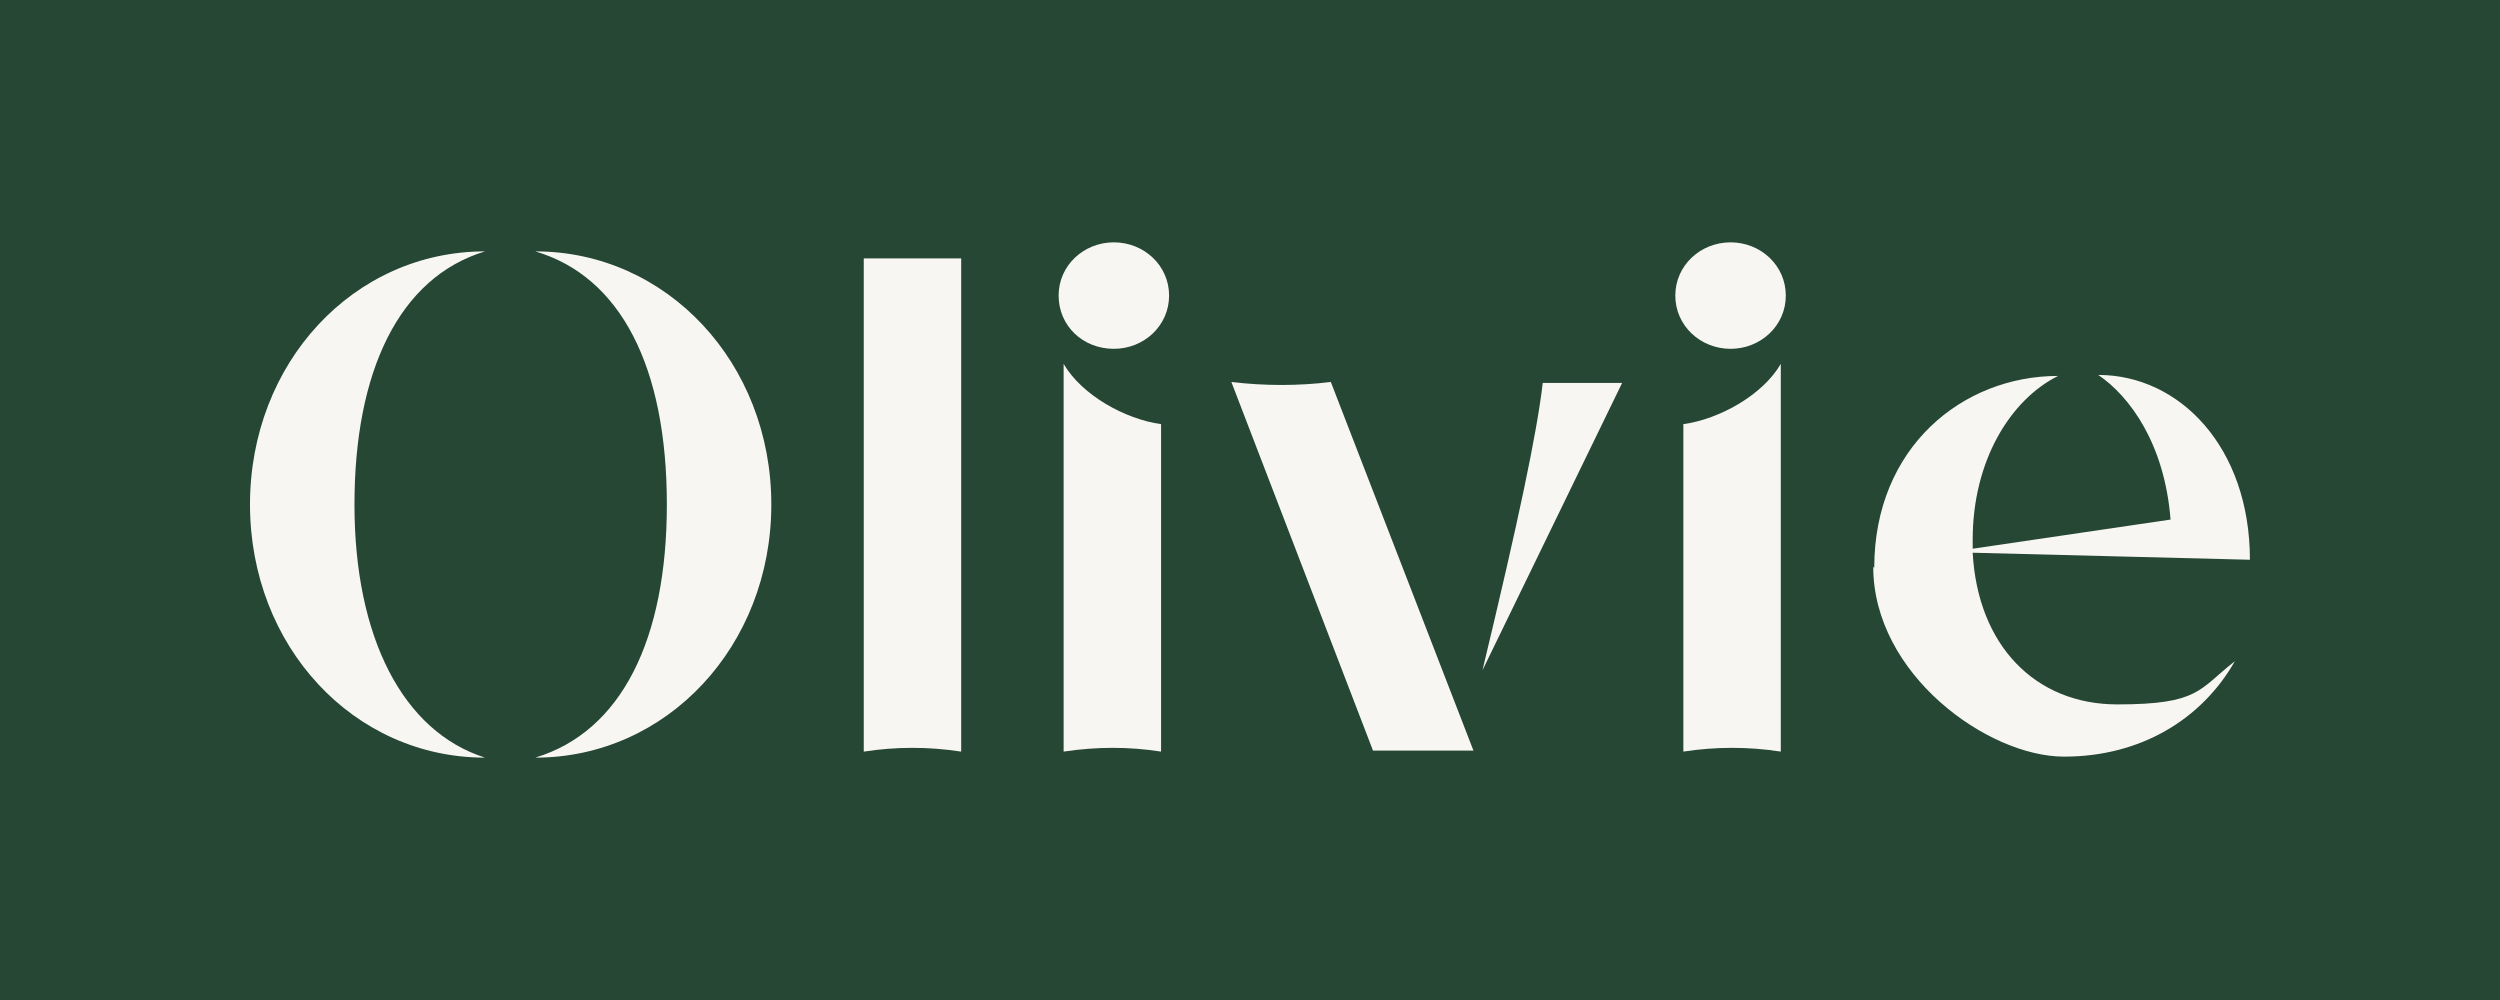
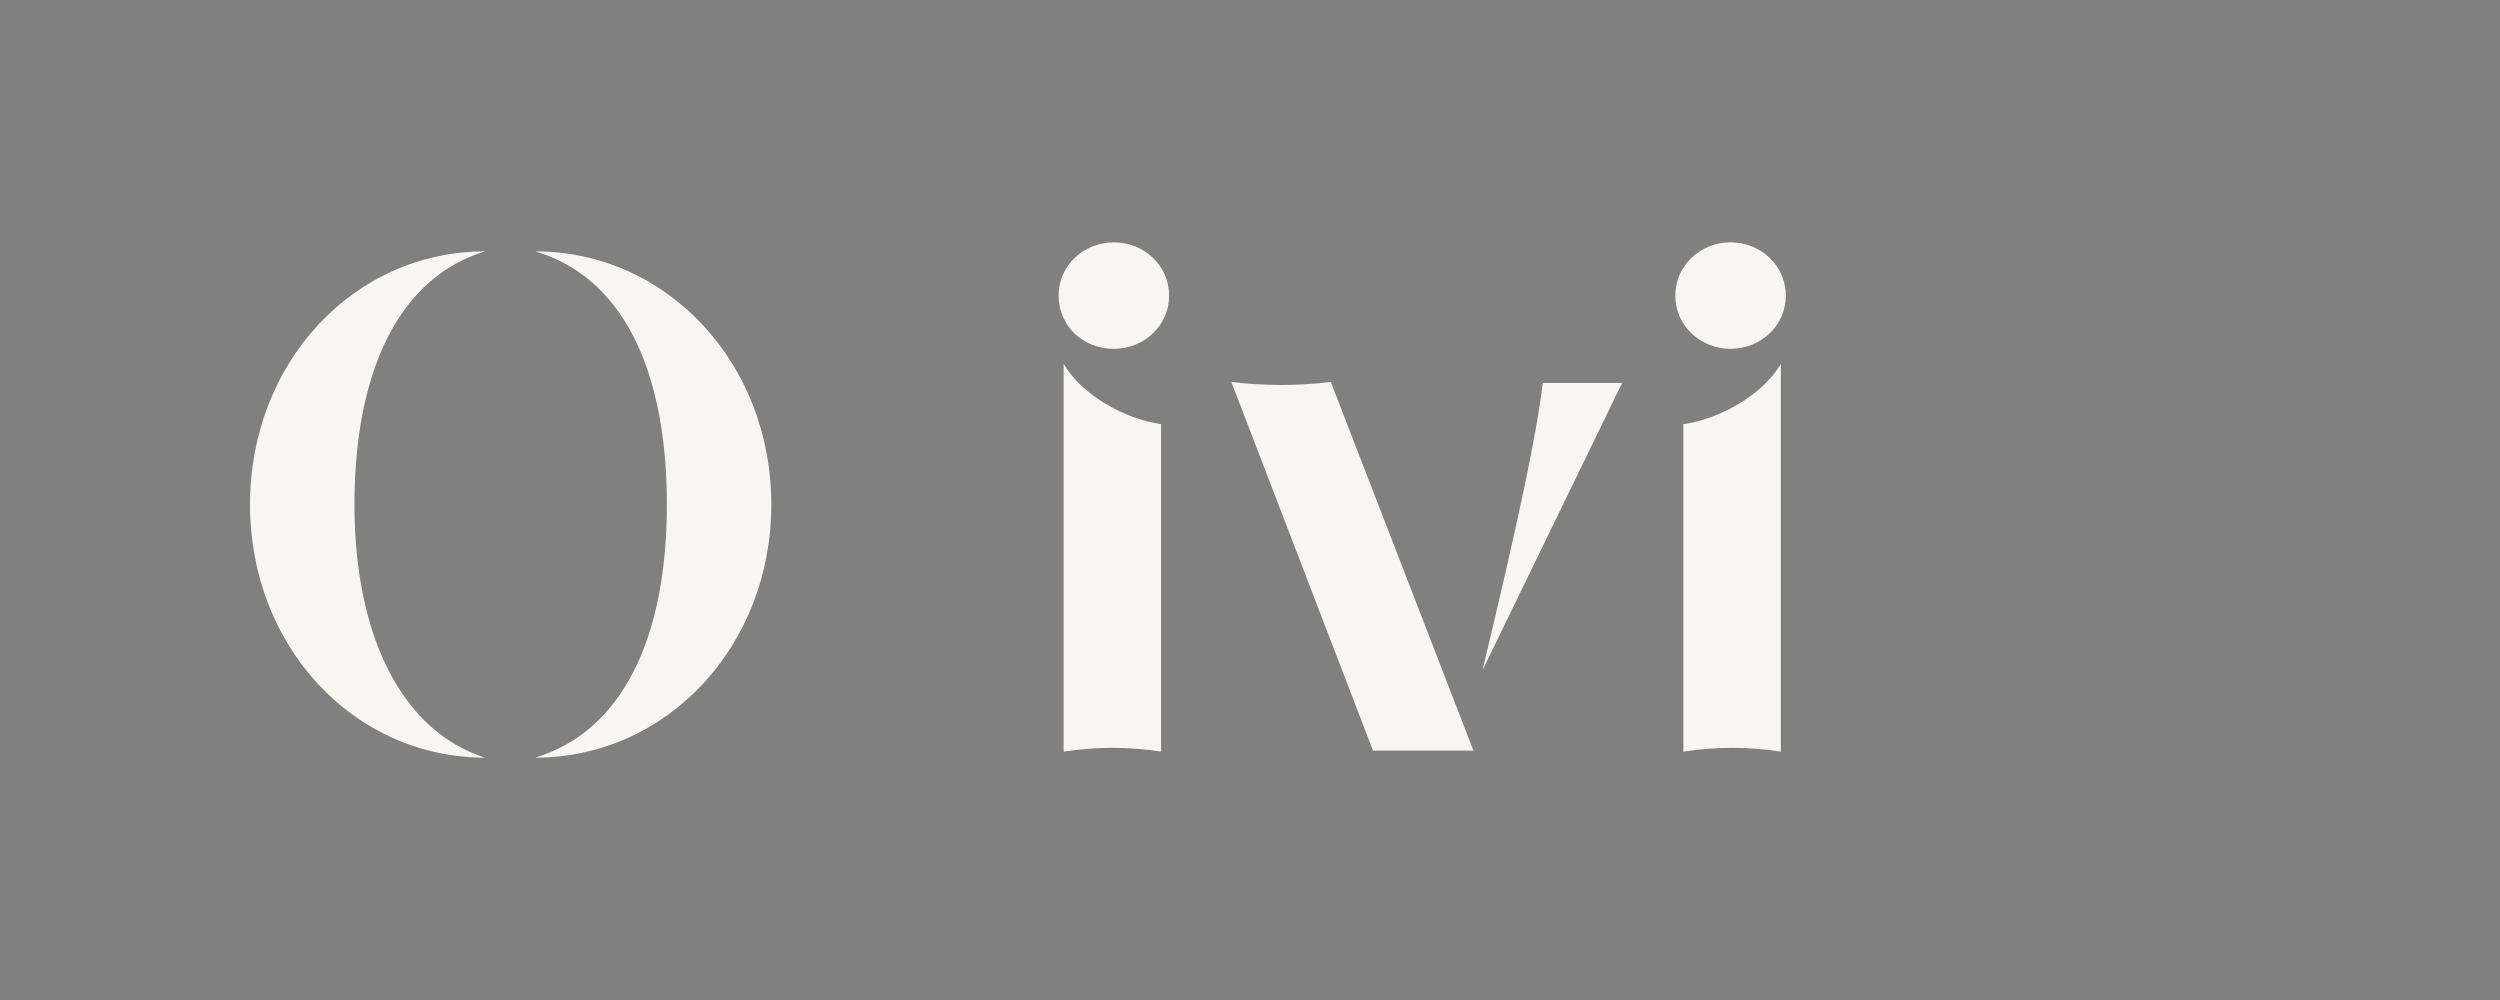
<svg xmlns="http://www.w3.org/2000/svg" width="100%" height="100%" viewBox="0 0 1000 400" version="1.1" xml:space="preserve" style="fill-rule:evenodd;clip-rule:evenodd;stroke-linejoin:round;stroke-miterlimit:2;">
  <rect x="0" y="0" width="1000" height="400" fill="#808080" stroke="none" />
  <g transform="matrix(1,0,0,0.8,0,0)">
-     <rect x="0" y="0" width="1000" height="500" style="fill:rgb(37,71,51);" />
-   </g>
+     </g>
  <g transform="matrix(5.714,0,0,5.714,100,96.937)">
    <path d="M0,18.353C0,8.438 7.243,0.633 16.454,0.633C10.407,2.461 7.313,9.071 7.313,18.353C7.313,27.634 10.688,34.244 16.454,36.072C7.243,36.072 0,28.267 0,18.353ZM29.181,18.353C29.181,8.719 25.947,2.391 19.97,0.633C29.181,0.633 36.494,8.438 36.494,18.353C36.494,28.267 29.181,36.072 19.97,36.072C26.017,34.244 29.181,27.775 29.181,18.353Z" style="fill:rgb(248,246,243);fill-rule:nonzero;" />
  </g>
  <g transform="matrix(5.714,0,0,5.714,100,96.937)">
-     <path d="M42.965,35.651L42.965,1.125L49.786,1.125L49.786,35.651C47.535,35.299 45.215,35.299 42.965,35.651Z" style="fill:rgb(248,246,243);fill-rule:nonzero;" />
-   </g>
+     </g>
  <g transform="matrix(5.714,0,0,5.714,100,96.937)">
    <path d="M60.473,7.454C58.293,7.454 56.606,5.836 56.606,3.727C56.606,1.617 58.363,0 60.473,0C62.582,0 64.34,1.617 64.34,3.727C64.34,5.836 62.582,7.454 60.473,7.454ZM63.778,35.65C61.528,35.299 59.278,35.299 56.957,35.65L56.957,8.508C58.223,10.688 61.246,12.376 63.778,12.727L63.778,35.65Z" style="fill:rgb(248,246,243);fill-rule:nonzero;" />
  </g>
  <g transform="matrix(5.714,0,0,5.714,100,96.937)">
    <path d="M75.661,9.774L85.646,35.58L78.614,35.58L68.699,9.774C71.02,10.055 73.41,10.055 75.661,9.774ZM90.427,9.844L96.052,9.844L86.278,29.955C88.81,19.407 90.075,13.43 90.497,9.844L90.427,9.844Z" style="fill:rgb(248,246,243);fill-rule:nonzero;" />
  </g>
  <g transform="matrix(5.714,0,0,5.714,100,96.937)">
    <path d="M99.777,3.727C99.777,1.617 101.535,0 103.645,0C105.754,0 107.512,1.617 107.512,3.727C107.512,5.836 105.754,7.454 103.645,7.454C101.535,7.454 99.777,5.836 99.777,3.727ZM100.34,12.727C102.871,12.376 105.895,10.688 107.161,8.508L107.161,35.65C104.91,35.299 102.59,35.299 100.34,35.65L100.34,12.727Z" style="fill:rgb(248,246,243);fill-rule:nonzero;" />
  </g>
  <g transform="matrix(5.714,0,0,5.714,100,96.937)">
-     <path d="M113.703,22.783C113.703,14.345 119.891,9.352 126.571,9.352C123.196,11.04 120.594,15.329 120.594,20.814L120.594,21.447L134.446,19.407C134.025,14.063 131.564,10.758 129.384,9.282C135.079,9.282 140.001,14.345 140.001,22.22L120.594,21.728C120.946,28.197 124.954,32.346 130.72,32.346C136.486,32.346 136.415,31.291 138.947,29.322C136.626,33.4 132.337,36.002 126.993,36.002C121.649,36.002 113.633,30.236 113.633,22.712L113.703,22.783Z" style="fill:rgb(248,246,243);fill-rule:nonzero;" />
-   </g>
+     </g>
</svg>